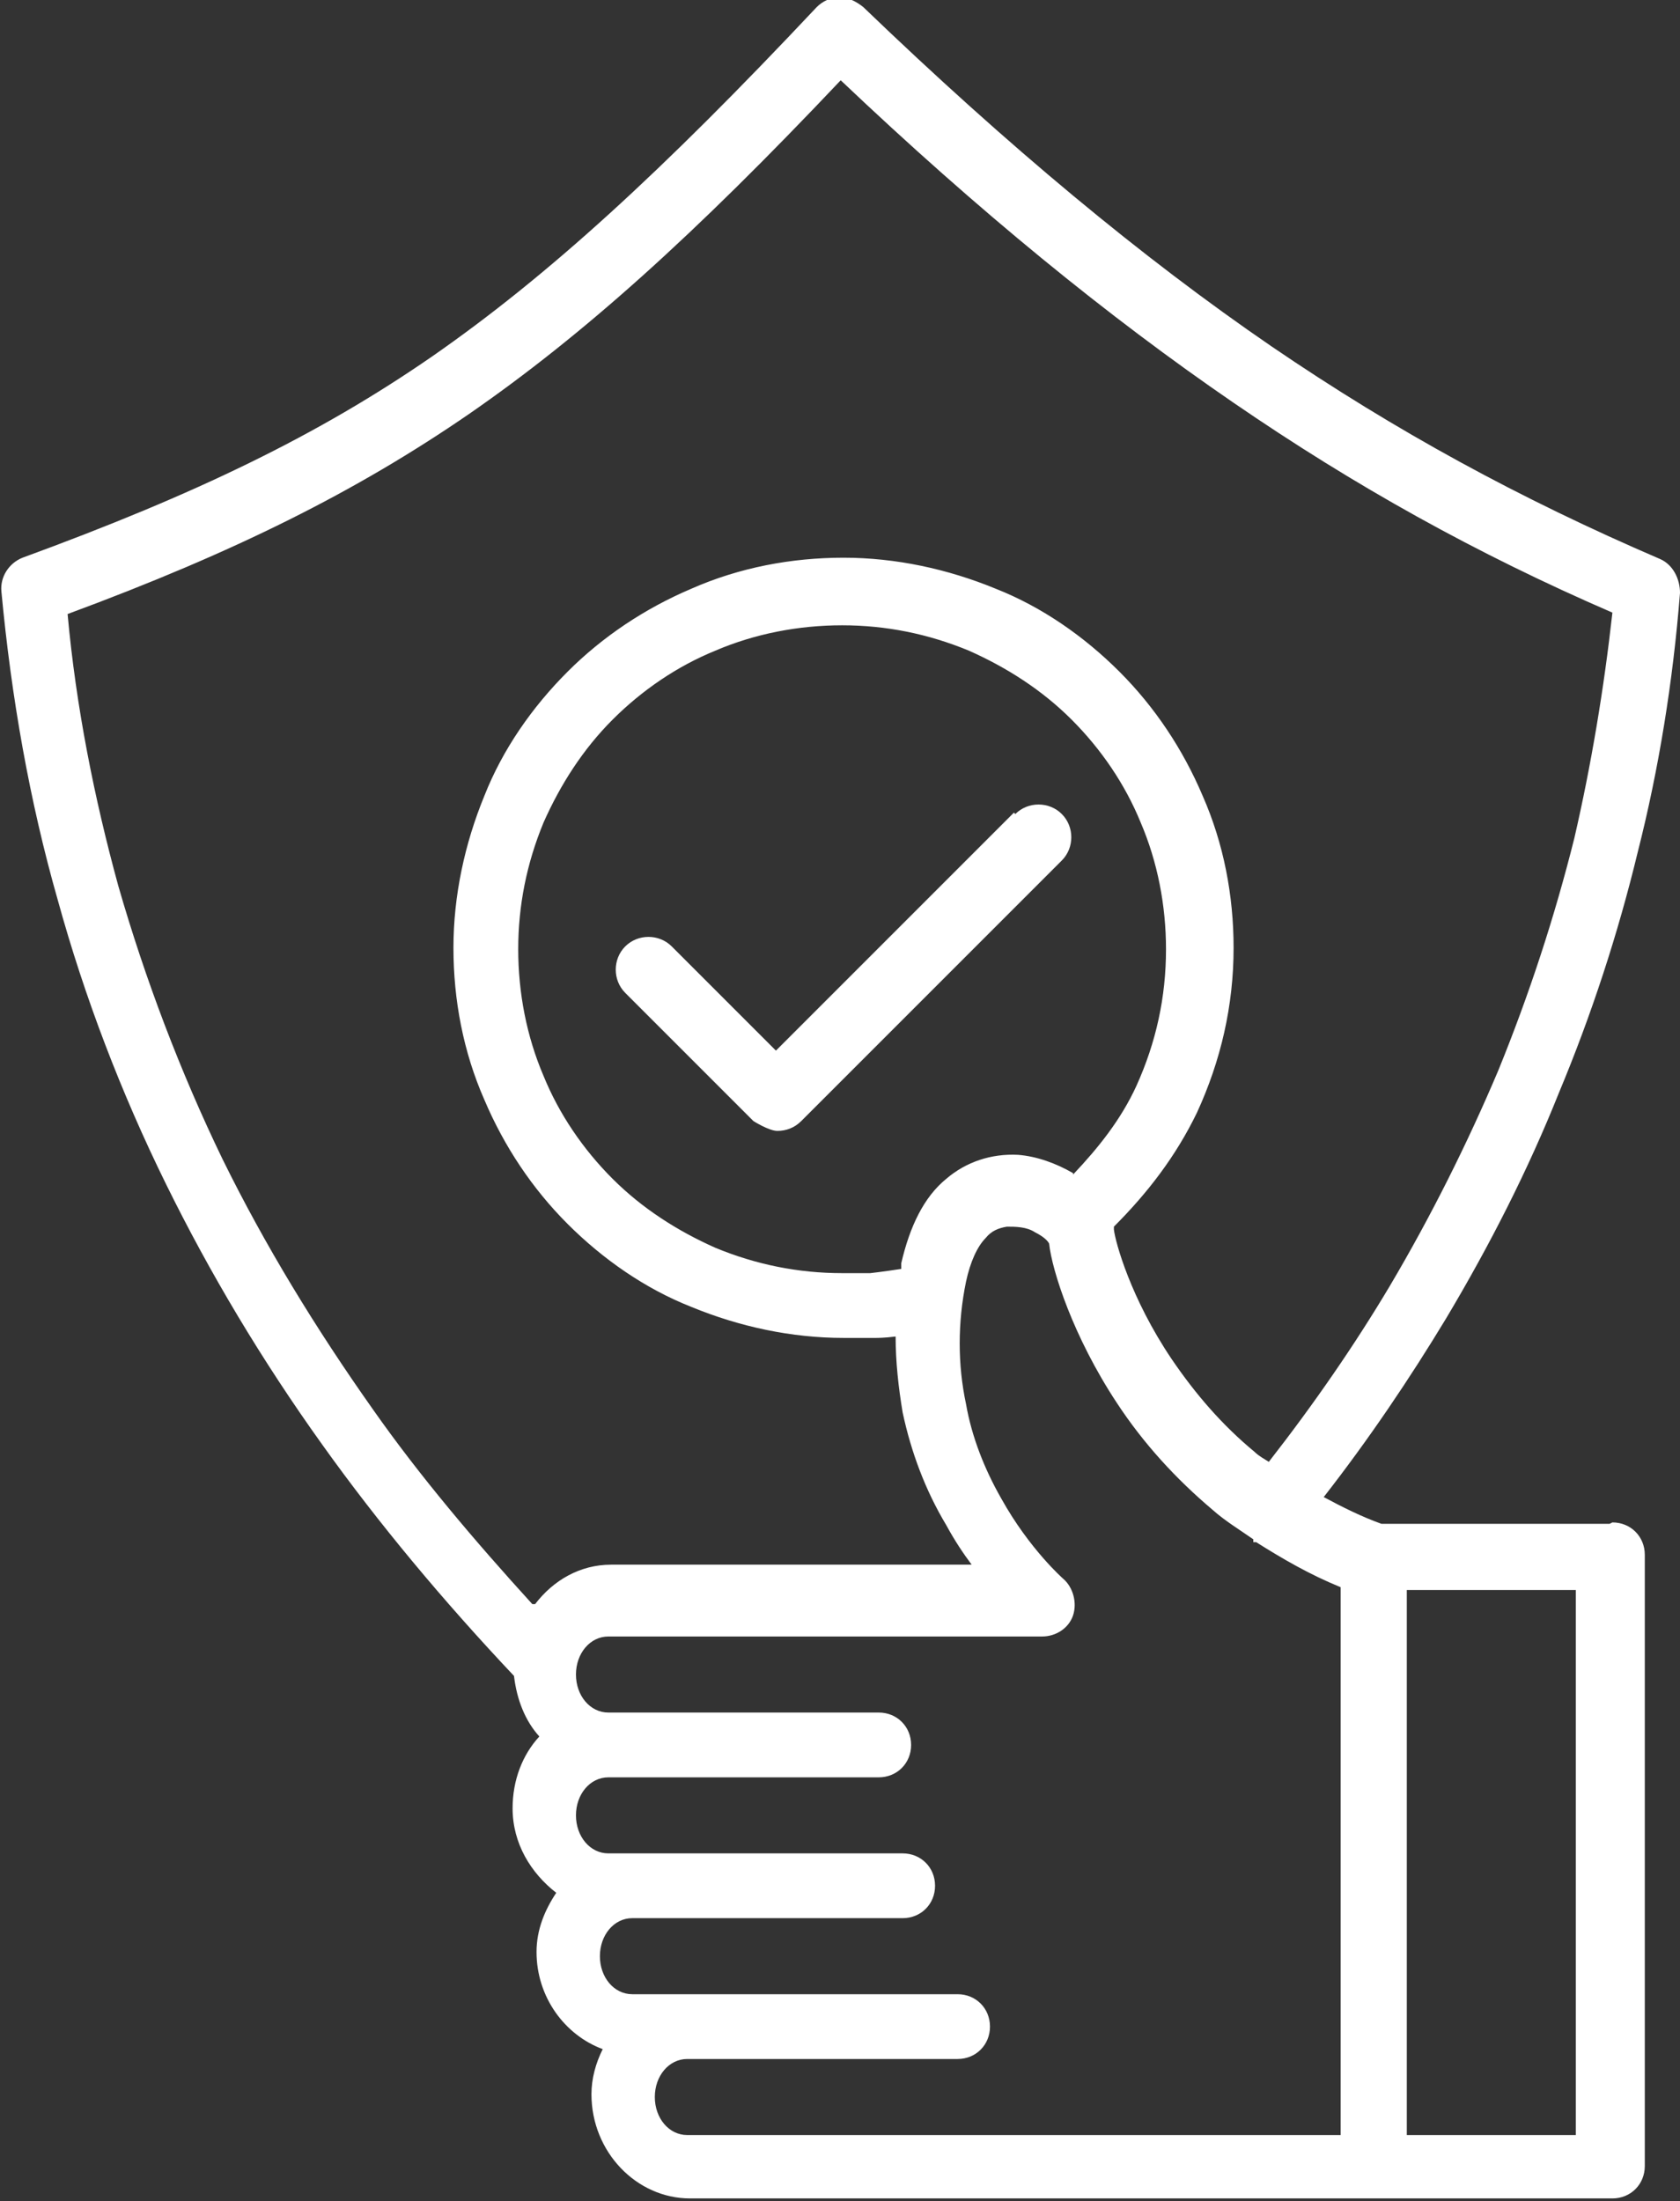
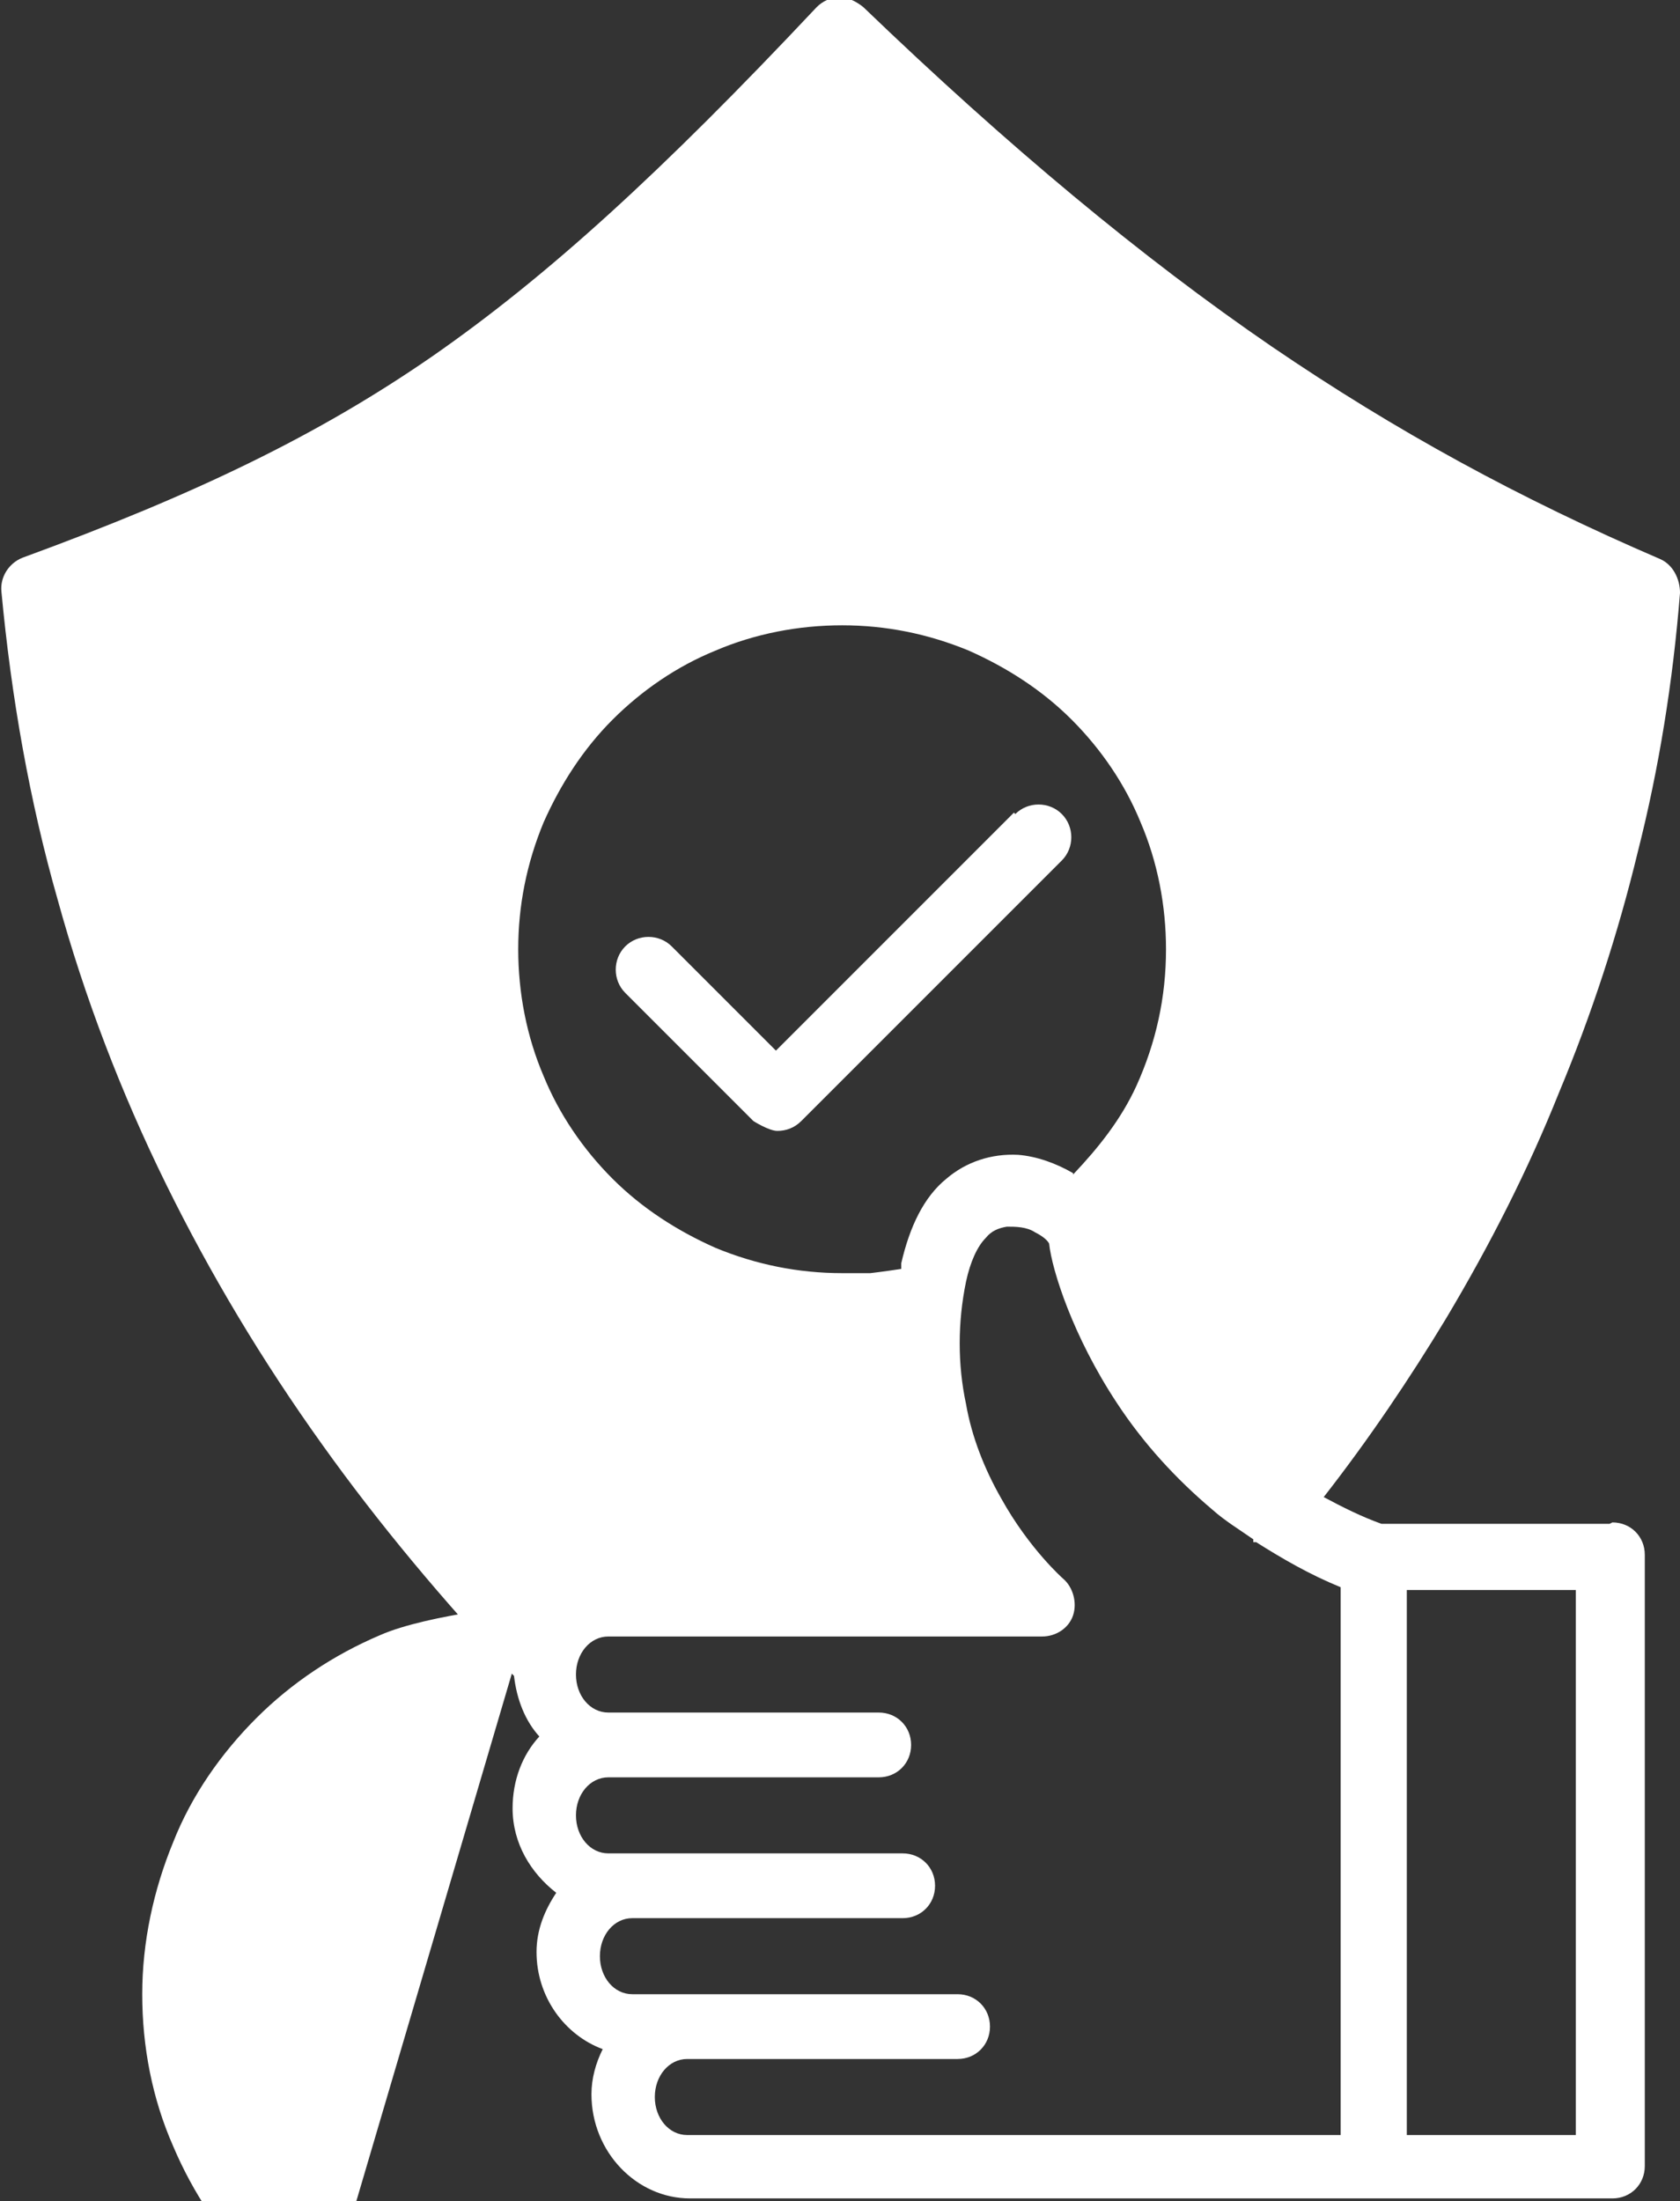
<svg xmlns="http://www.w3.org/2000/svg" id="Layer_2" data-name="Layer 2" viewBox="0 0 11.93 15.63">
  <rect x="0" y="0" width="11.93" height="15.63" fill="#333333" stroke="none" />
  <defs>
    <style>      .cls-1 {        fill: #fff;        stroke-width: 0px;      }    </style>
  </defs>
  <g id="Layer_1-2" data-name="Layer 1">
    <g id="trusted">
-       <path class="cls-1" d="M7.2,5.77l-1.69,1.69-.74-.74c-.09-.09-.24-.09-.33,0-.09.09-.09.24,0,.33l.91.91s.11.07.17.07.12-.02.17-.07l1.85-1.85c.09-.09.09-.24,0-.33s-.24-.09-.33,0ZM11.43,10.82h-1.62c-.14-.05-.28-.12-.41-.19.32-.41.61-.84.87-1.27.31-.52.58-1.05.8-1.6.23-.55.42-1.13.56-1.71.15-.59.25-1.21.3-1.84,0-.1-.05-.2-.14-.24-1-.43-1.88-.91-2.76-1.51-.92-.63-1.87-1.42-2.9-2.41-.05-.04-.11-.07-.17-.07-.06,0-.12.03-.16.07-1.1,1.17-1.91,1.91-2.73,2.48-.81.56-1.68.98-2.91,1.43-.1.04-.16.14-.15.24.07.75.2,1.49.4,2.19.19.69.45,1.37.77,2.02.31.63.68,1.25,1.11,1.85.4.56.86,1.11,1.36,1.64.02.17.08.32.18.43-.12.13-.19.31-.19.51,0,.25.13.46.31.6-.08.12-.14.26-.14.42,0,.32.2.59.47.69-.05.1-.08.21-.08.32,0,.41.32.74.7.74h6.55c.13,0,.23-.1.23-.23v-4.34c0-.13-.1-.23-.23-.23ZM3.78,11.39c-.41-.45-.8-.91-1.13-1.38-.41-.58-.77-1.17-1.07-1.78-.3-.62-.55-1.28-.74-1.94-.17-.62-.3-1.27-.36-1.93,1.19-.44,2.05-.87,2.85-1.42.81-.56,1.6-1.27,2.64-2.37.98.93,1.9,1.68,2.79,2.29.86.59,1.72,1.07,2.69,1.49-.06.54-.15,1.08-.27,1.6-.14.56-.32,1.11-.54,1.65-.22.52-.48,1.04-.77,1.53-.25.42-.54.84-.86,1.25-.03-.02-.07-.04-.1-.07-.23-.19-.42-.41-.59-.66-.29-.43-.4-.83-.41-.92,0,0,0-.01,0-.02.24-.24.44-.5.59-.81.17-.37.26-.76.26-1.17,0-.37-.07-.74-.22-1.08-.14-.33-.34-.63-.59-.88-.25-.25-.55-.46-.88-.59-.34-.14-.71-.22-1.08-.22s-.74.07-1.08.22c-.33.14-.63.34-.88.59-.25.25-.46.55-.59.88-.14.34-.22.71-.22,1.08s.07.74.22,1.08c.14.33.34.63.59.88.25.25.55.46.88.59.34.14.71.22,1.08.22.08,0,.16,0,.23,0,.01,0,.06,0,.14-.01,0,.18.02.36.05.54.06.28.16.55.31.8.06.11.12.2.18.28h-2.56c-.22,0-.41.11-.54.28ZM7.62,8.33c-.12-.07-.26-.12-.39-.13-.19-.01-.37.05-.51.17-.16.13-.26.34-.32.6,0,.01,0,.03,0,.04-.13.02-.22.03-.22.03,0,0,0,0,0,0-.06,0-.13,0-.2,0-.31,0-.61-.06-.9-.18-.27-.12-.52-.28-.73-.49-.21-.21-.38-.46-.49-.73-.12-.28-.18-.59-.18-.9s.06-.61.18-.9c.12-.27.28-.52.49-.73.21-.21.46-.38.73-.49.28-.12.59-.18.9-.18s.61.06.9.18c.27.12.52.28.73.49.21.21.38.46.49.73.12.28.18.59.18.9,0,.34-.07.66-.21.97-.11.24-.27.44-.45.63ZM9.53,15.16h-4.65c-.13,0-.23-.12-.23-.27s.1-.27.23-.27h1.92c.13,0,.23-.1.23-.23s-.1-.23-.23-.23h-.39s0,0,0,0h-1.92c-.13,0-.23-.12-.23-.27s.1-.27.23-.27h1.92c.13,0,.23-.1.23-.23s-.1-.23-.23-.23h-.16s0,0-.01,0h-1.92c-.13,0-.23-.12-.23-.27s.1-.27.23-.27h1.92c.13,0,.23-.1.23-.23s-.1-.23-.23-.23h-1.92c-.13,0-.23-.12-.23-.27s.1-.27.23-.27h3.08c.1,0,.19-.06.22-.15.03-.09,0-.2-.07-.26,0,0-.24-.21-.44-.57-.12-.21-.21-.44-.25-.67-.06-.28-.06-.58,0-.87.03-.14.08-.25.14-.31.04-.05.09-.07.15-.08.06,0,.14,0,.2.04.06.03.09.06.1.08.02.19.17.66.48,1.13.19.29.42.54.68.76.09.08.19.14.29.21,0,0,0,.01,0,.02,0,0,.02,0,.02,0,.19.12.38.23.6.32v3.94ZM11.19,15.16h-1.2v-3.87h1.2v3.87Z" />
+       <path class="cls-1" d="M7.2,5.77l-1.69,1.69-.74-.74c-.09-.09-.24-.09-.33,0-.09.09-.09.24,0,.33l.91.91s.11.07.17.07.12-.02.17-.07l1.85-1.85c.09-.09.09-.24,0-.33s-.24-.09-.33,0ZM11.43,10.82h-1.62c-.14-.05-.28-.12-.41-.19.32-.41.61-.84.87-1.27.31-.52.58-1.05.8-1.6.23-.55.42-1.13.56-1.71.15-.59.25-1.21.3-1.84,0-.1-.05-.2-.14-.24-1-.43-1.88-.91-2.76-1.51-.92-.63-1.87-1.42-2.9-2.41-.05-.04-.11-.07-.17-.07-.06,0-.12.03-.16.07-1.1,1.17-1.91,1.91-2.73,2.48-.81.56-1.68.98-2.91,1.43-.1.04-.16.14-.15.24.07.75.2,1.49.4,2.19.19.69.45,1.37.77,2.02.31.63.68,1.25,1.11,1.85.4.56.86,1.11,1.36,1.64.02.17.08.32.18.43-.12.13-.19.31-.19.51,0,.25.13.46.31.6-.08.12-.14.26-.14.42,0,.32.2.59.47.69-.05.1-.08.21-.08.32,0,.41.32.74.7.74h6.55c.13,0,.23-.1.23-.23v-4.34c0-.13-.1-.23-.23-.23ZM3.78,11.39s-.74.07-1.08.22c-.33.14-.63.34-.88.59-.25.25-.46.55-.59.88-.14.34-.22.71-.22,1.08s.07.74.22,1.08c.14.33.34.63.59.88.25.25.55.46.88.59.34.14.71.22,1.08.22.08,0,.16,0,.23,0,.01,0,.06,0,.14-.01,0,.18.02.36.05.54.06.28.16.55.31.8.06.11.12.2.18.28h-2.56c-.22,0-.41.11-.54.28ZM7.62,8.33c-.12-.07-.26-.12-.39-.13-.19-.01-.37.05-.51.17-.16.13-.26.34-.32.6,0,.01,0,.03,0,.04-.13.02-.22.03-.22.03,0,0,0,0,0,0-.06,0-.13,0-.2,0-.31,0-.61-.06-.9-.18-.27-.12-.52-.28-.73-.49-.21-.21-.38-.46-.49-.73-.12-.28-.18-.59-.18-.9s.06-.61.18-.9c.12-.27.28-.52.49-.73.21-.21.46-.38.73-.49.28-.12.59-.18.9-.18s.61.06.9.18c.27.12.52.28.73.49.21.21.38.46.49.73.12.28.18.59.18.9,0,.34-.07.66-.21.97-.11.24-.27.44-.45.63ZM9.53,15.16h-4.65c-.13,0-.23-.12-.23-.27s.1-.27.23-.27h1.92c.13,0,.23-.1.23-.23s-.1-.23-.23-.23h-.39s0,0,0,0h-1.92c-.13,0-.23-.12-.23-.27s.1-.27.23-.27h1.92c.13,0,.23-.1.23-.23s-.1-.23-.23-.23h-.16s0,0-.01,0h-1.92c-.13,0-.23-.12-.23-.27s.1-.27.23-.27h1.92c.13,0,.23-.1.23-.23s-.1-.23-.23-.23h-1.92c-.13,0-.23-.12-.23-.27s.1-.27.23-.27h3.08c.1,0,.19-.06.22-.15.03-.09,0-.2-.07-.26,0,0-.24-.21-.44-.57-.12-.21-.21-.44-.25-.67-.06-.28-.06-.58,0-.87.03-.14.08-.25.14-.31.04-.05.09-.07.15-.08.06,0,.14,0,.2.04.06.03.09.06.1.08.02.19.17.66.48,1.13.19.29.42.54.68.76.09.08.19.14.29.21,0,0,0,.01,0,.02,0,0,.02,0,.02,0,.19.12.38.23.6.32v3.94ZM11.19,15.16h-1.2v-3.87h1.2v3.87Z" />
    </g>
  </g>
</svg>